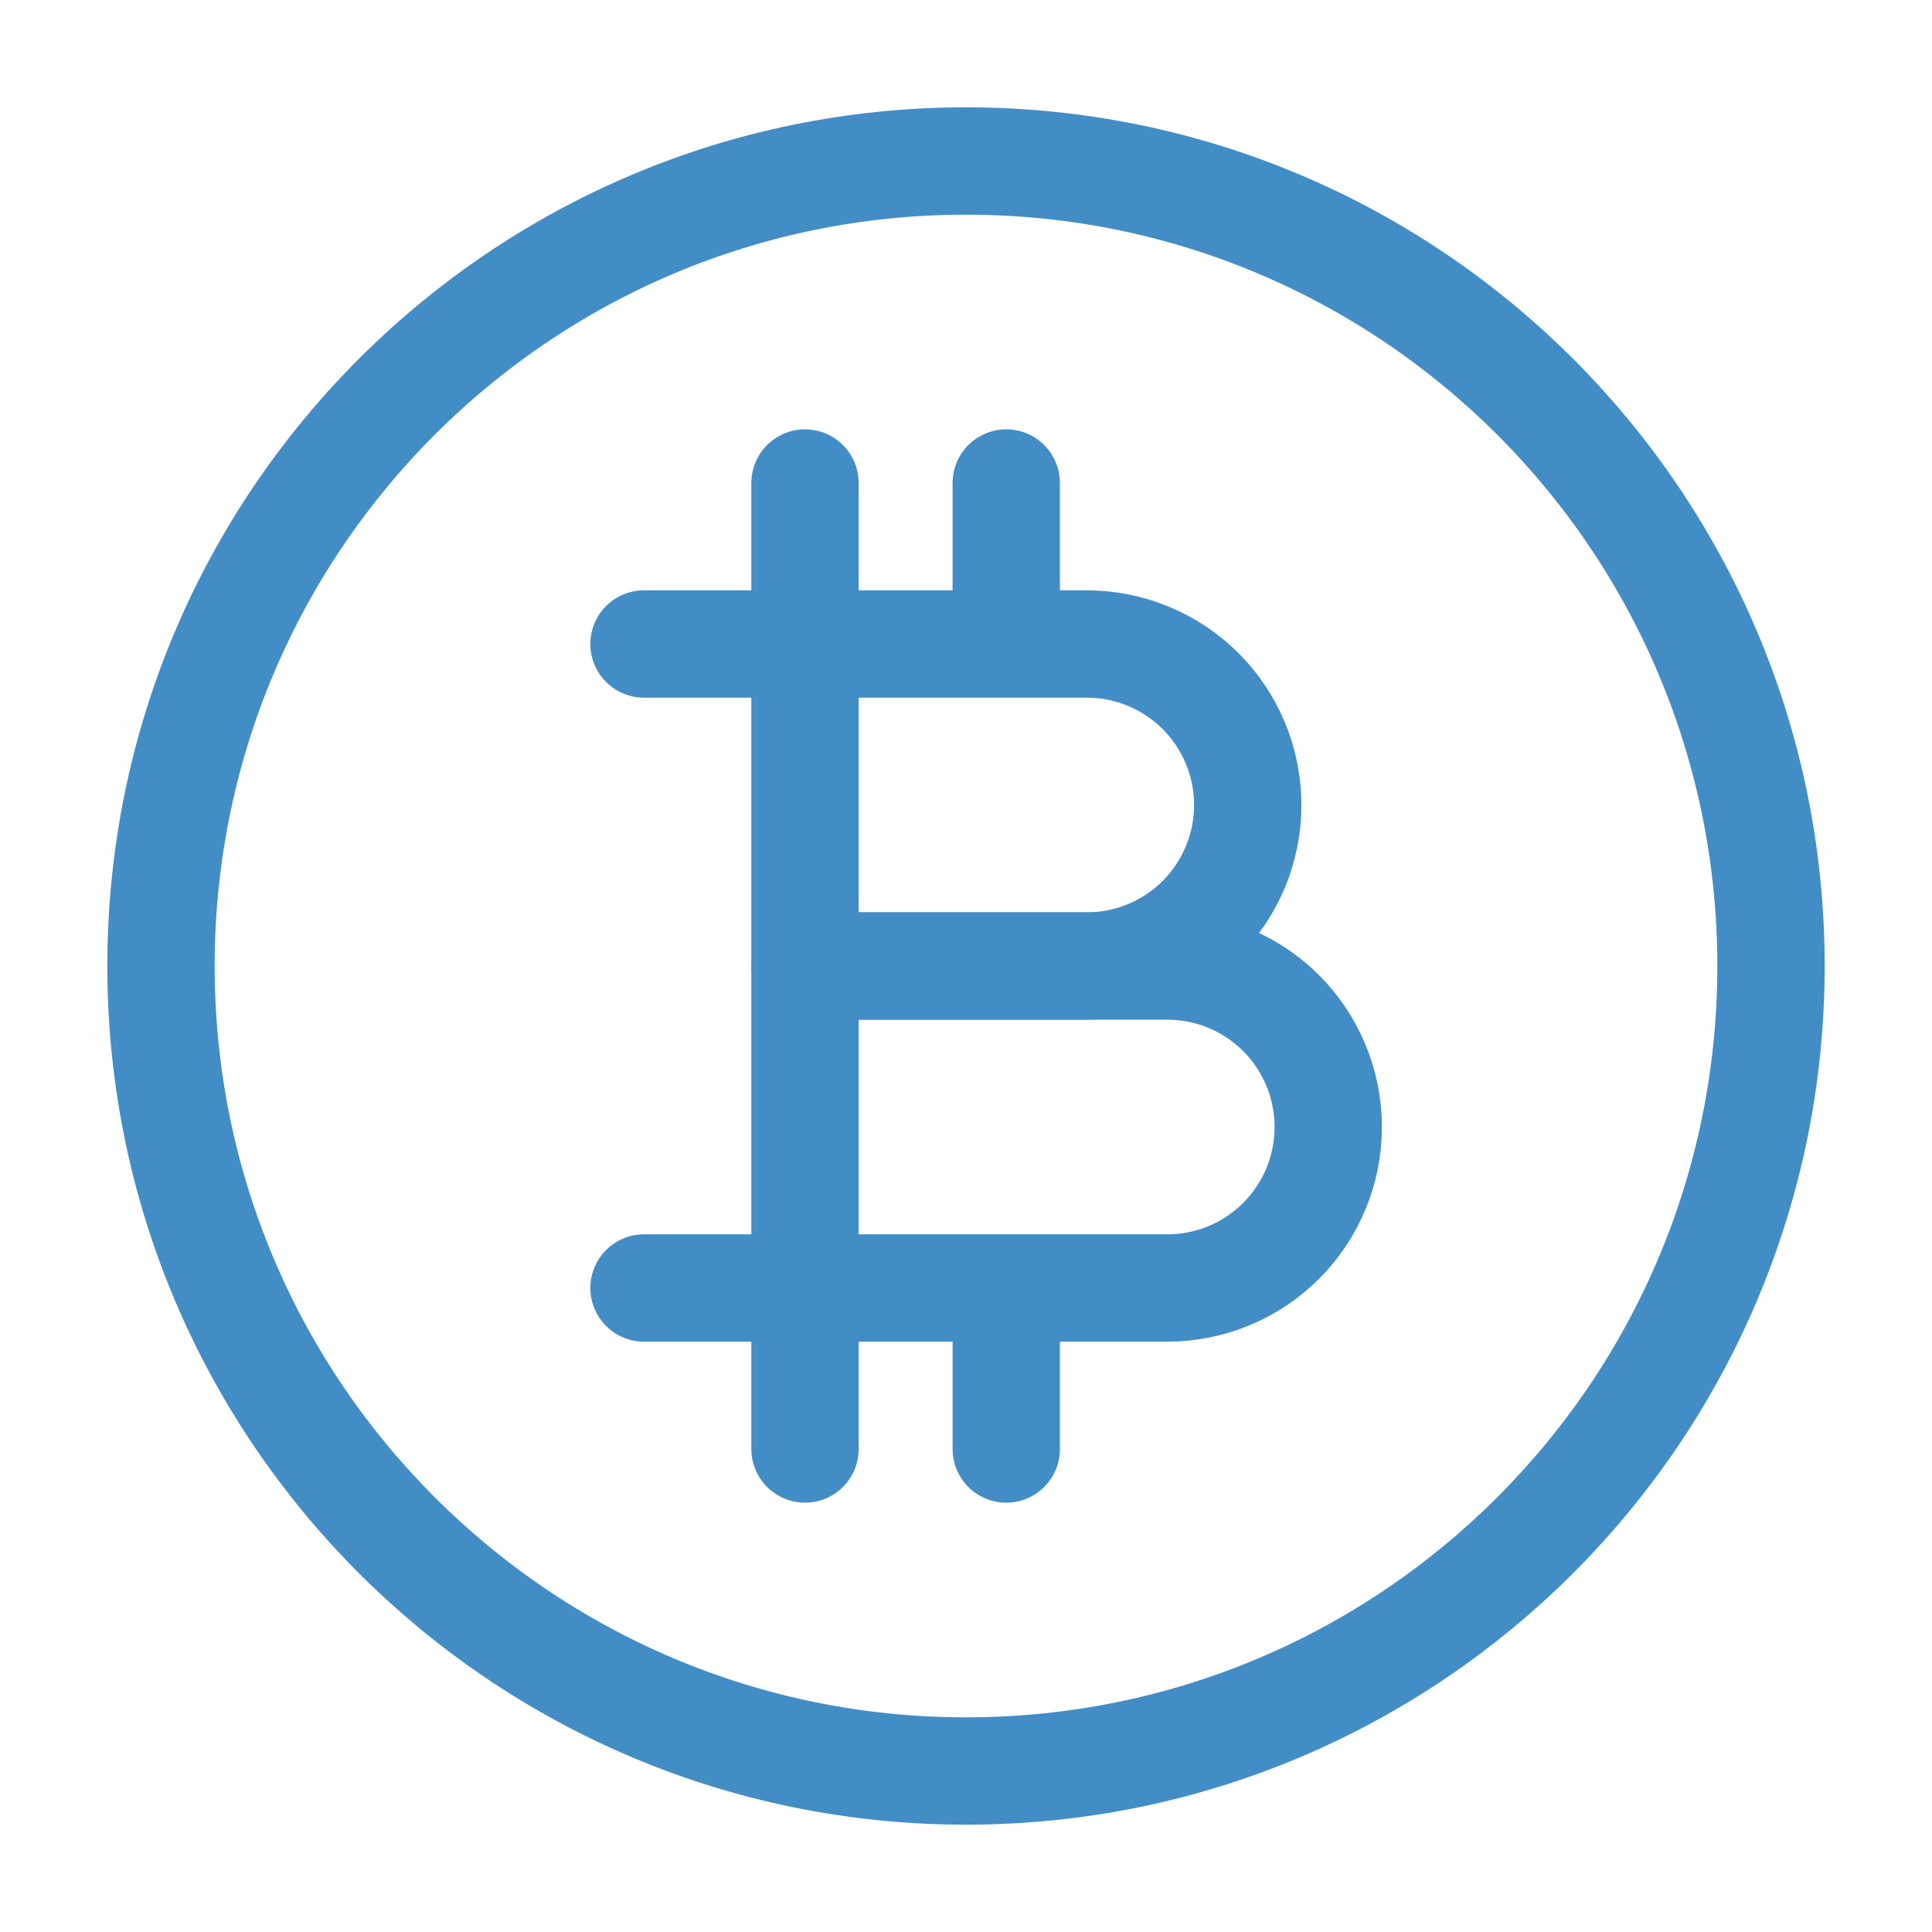
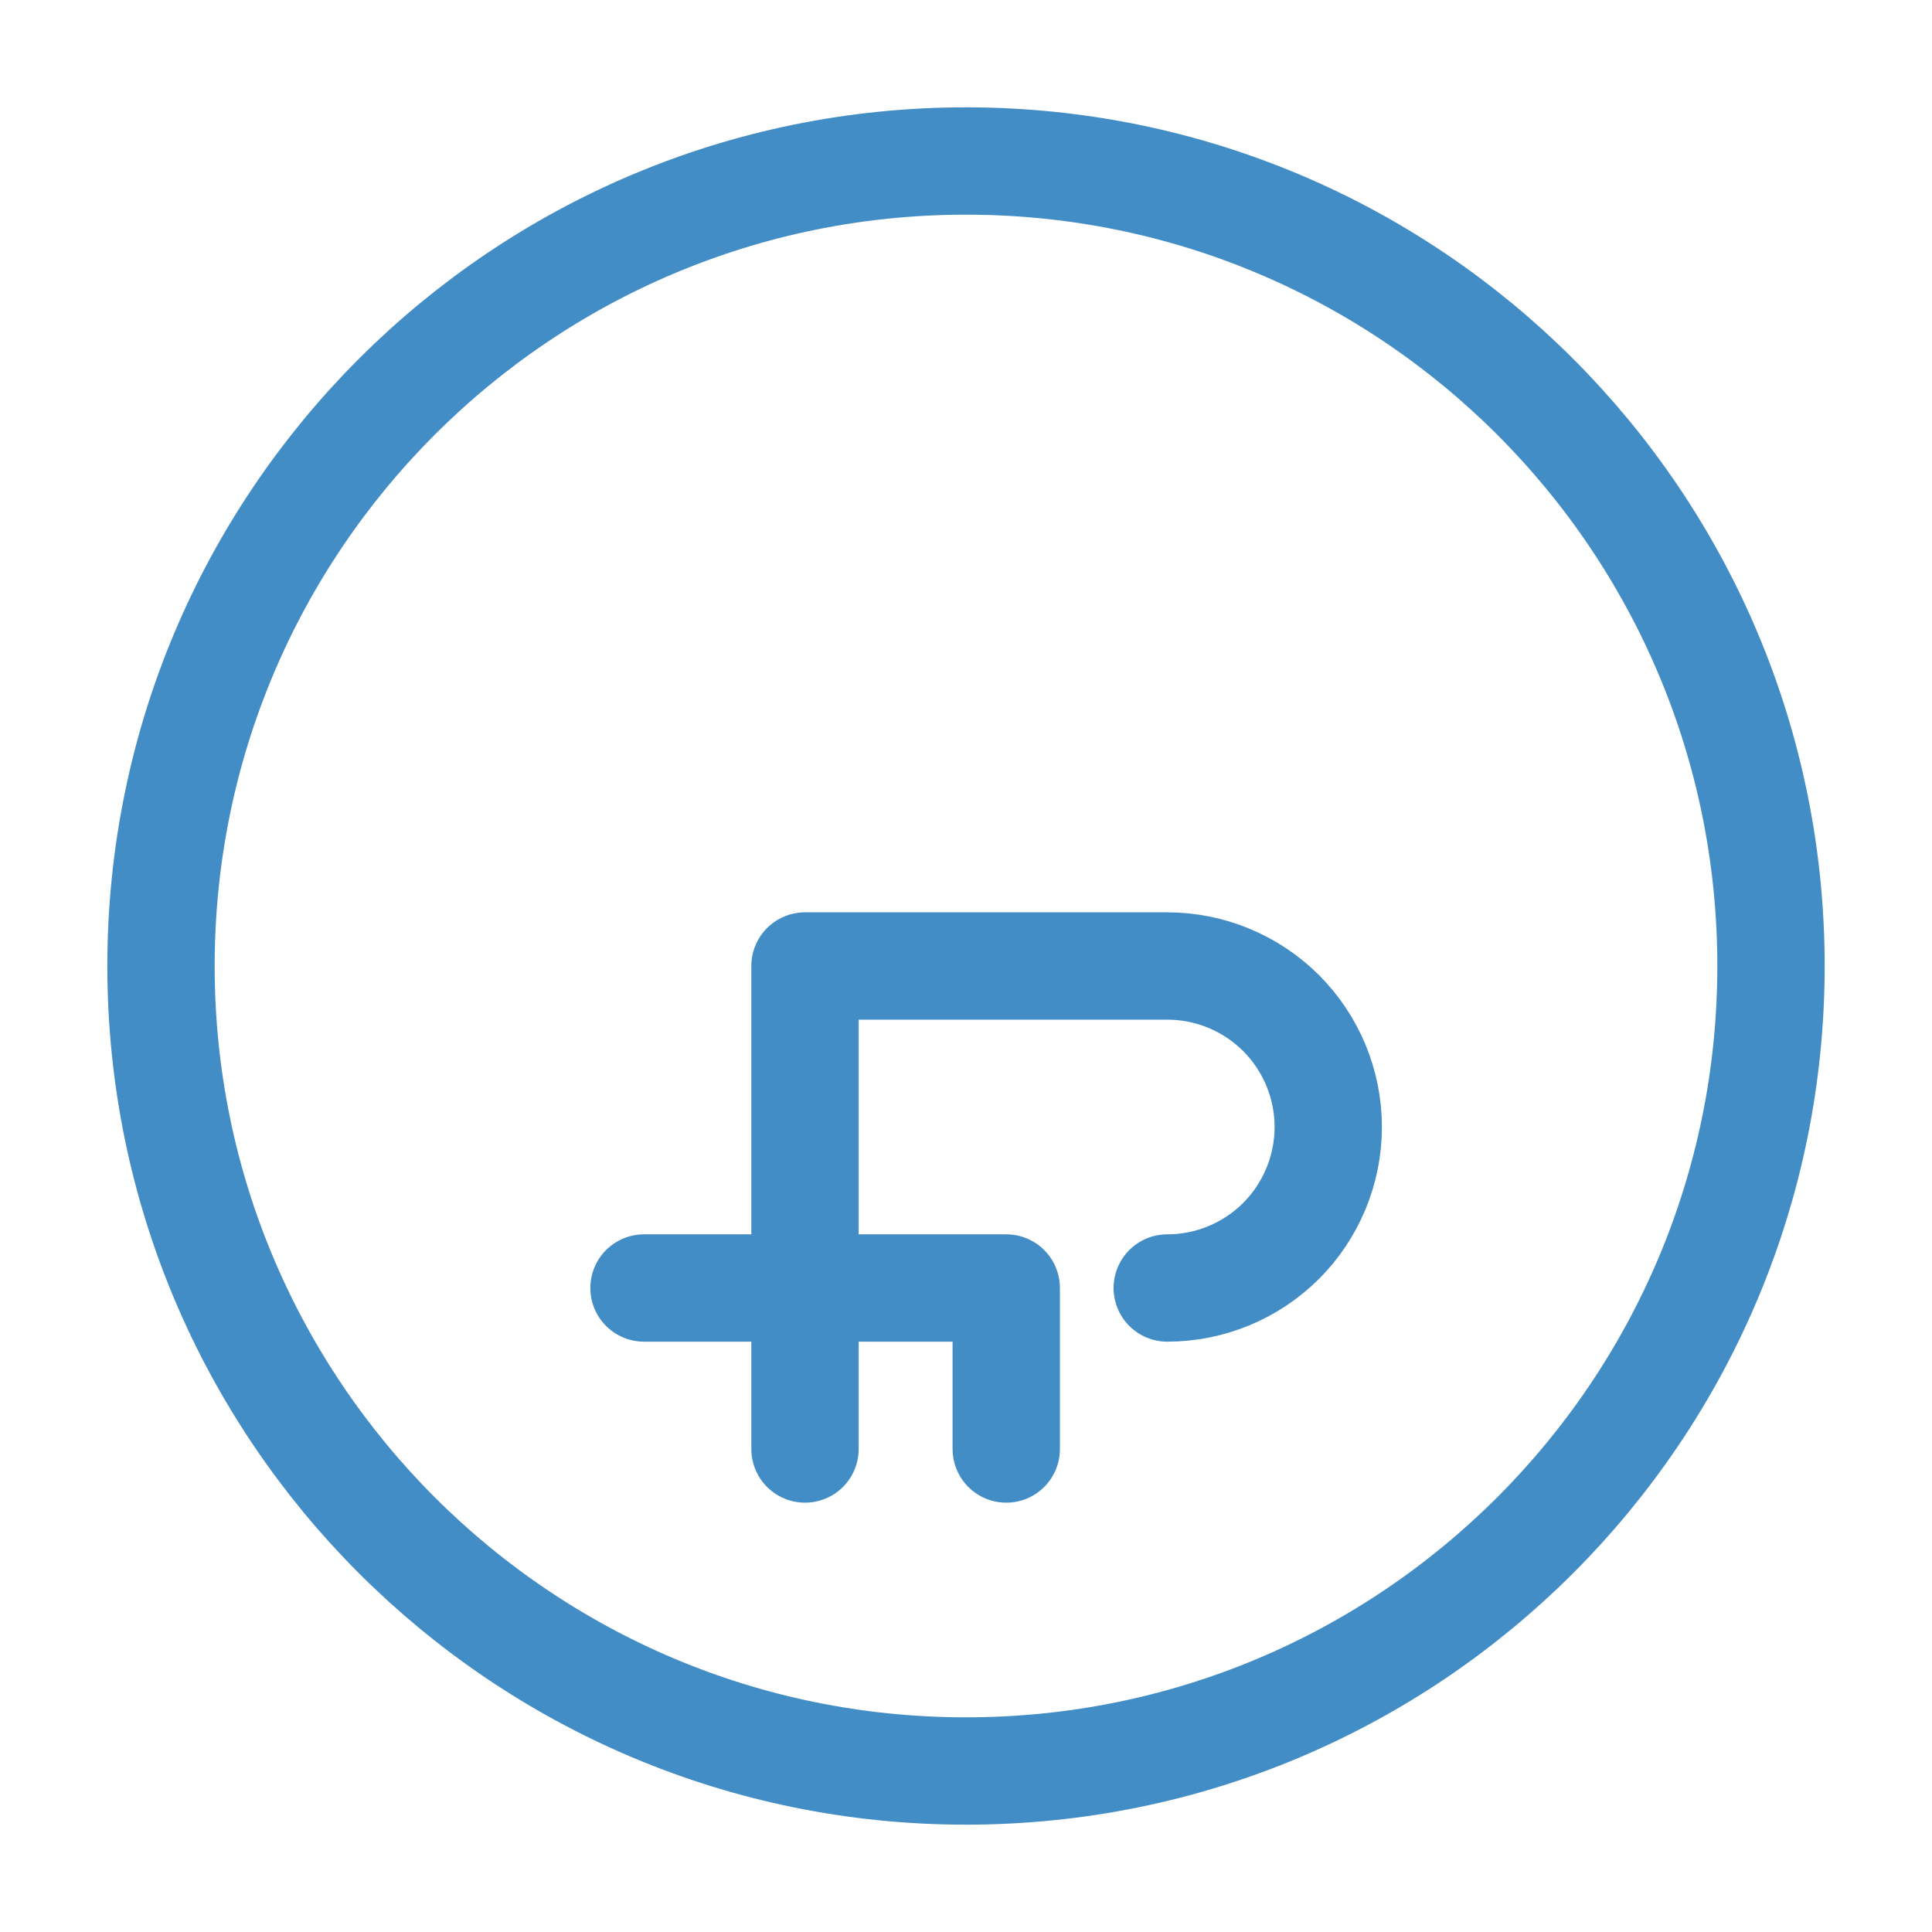
<svg xmlns="http://www.w3.org/2000/svg" width="18" height="18" viewBox="0 0 18 18" fill="none">
  <path d="M9 16.5C13.142 16.5 16.5 13.142 16.5 9C16.5 4.858 13.142 1.5 9 1.5C4.858 1.5 1.5 4.858 1.5 9C1.5 13.142 4.858 16.5 9 16.5Z" stroke="#438DC6" stroke-linecap="round" stroke-linejoin="round" />
-   <path d="M7.5 6V9H10.125C10.523 9 10.904 8.842 11.186 8.561C11.467 8.279 11.625 7.898 11.625 7.5C11.625 7.102 11.467 6.721 11.186 6.439C10.904 6.158 10.523 6 10.125 6H9.375M7.5 6H6M7.5 6V4.5M7.5 6H9.375M9.375 6V4.5" stroke="#438DC6" stroke-linecap="round" stroke-linejoin="round" />
-   <path d="M7.5 12V9H10.875C11.273 9 11.654 9.158 11.936 9.439C12.217 9.721 12.375 10.102 12.375 10.5C12.375 10.898 12.217 11.279 11.936 11.561C11.654 11.842 11.273 12 10.875 12H9.375M7.5 12V13.5M7.5 12H6H9.375M7.5 12H9.375M9.375 12V13.5" stroke="#438DC6" stroke-linecap="round" stroke-linejoin="round" />
+   <path d="M7.5 12V9H10.875C11.273 9 11.654 9.158 11.936 9.439C12.217 9.721 12.375 10.102 12.375 10.5C12.375 10.898 12.217 11.279 11.936 11.561C11.654 11.842 11.273 12 10.875 12M7.5 12V13.5M7.5 12H6H9.375M7.5 12H9.375M9.375 12V13.5" stroke="#438DC6" stroke-linecap="round" stroke-linejoin="round" />
</svg>